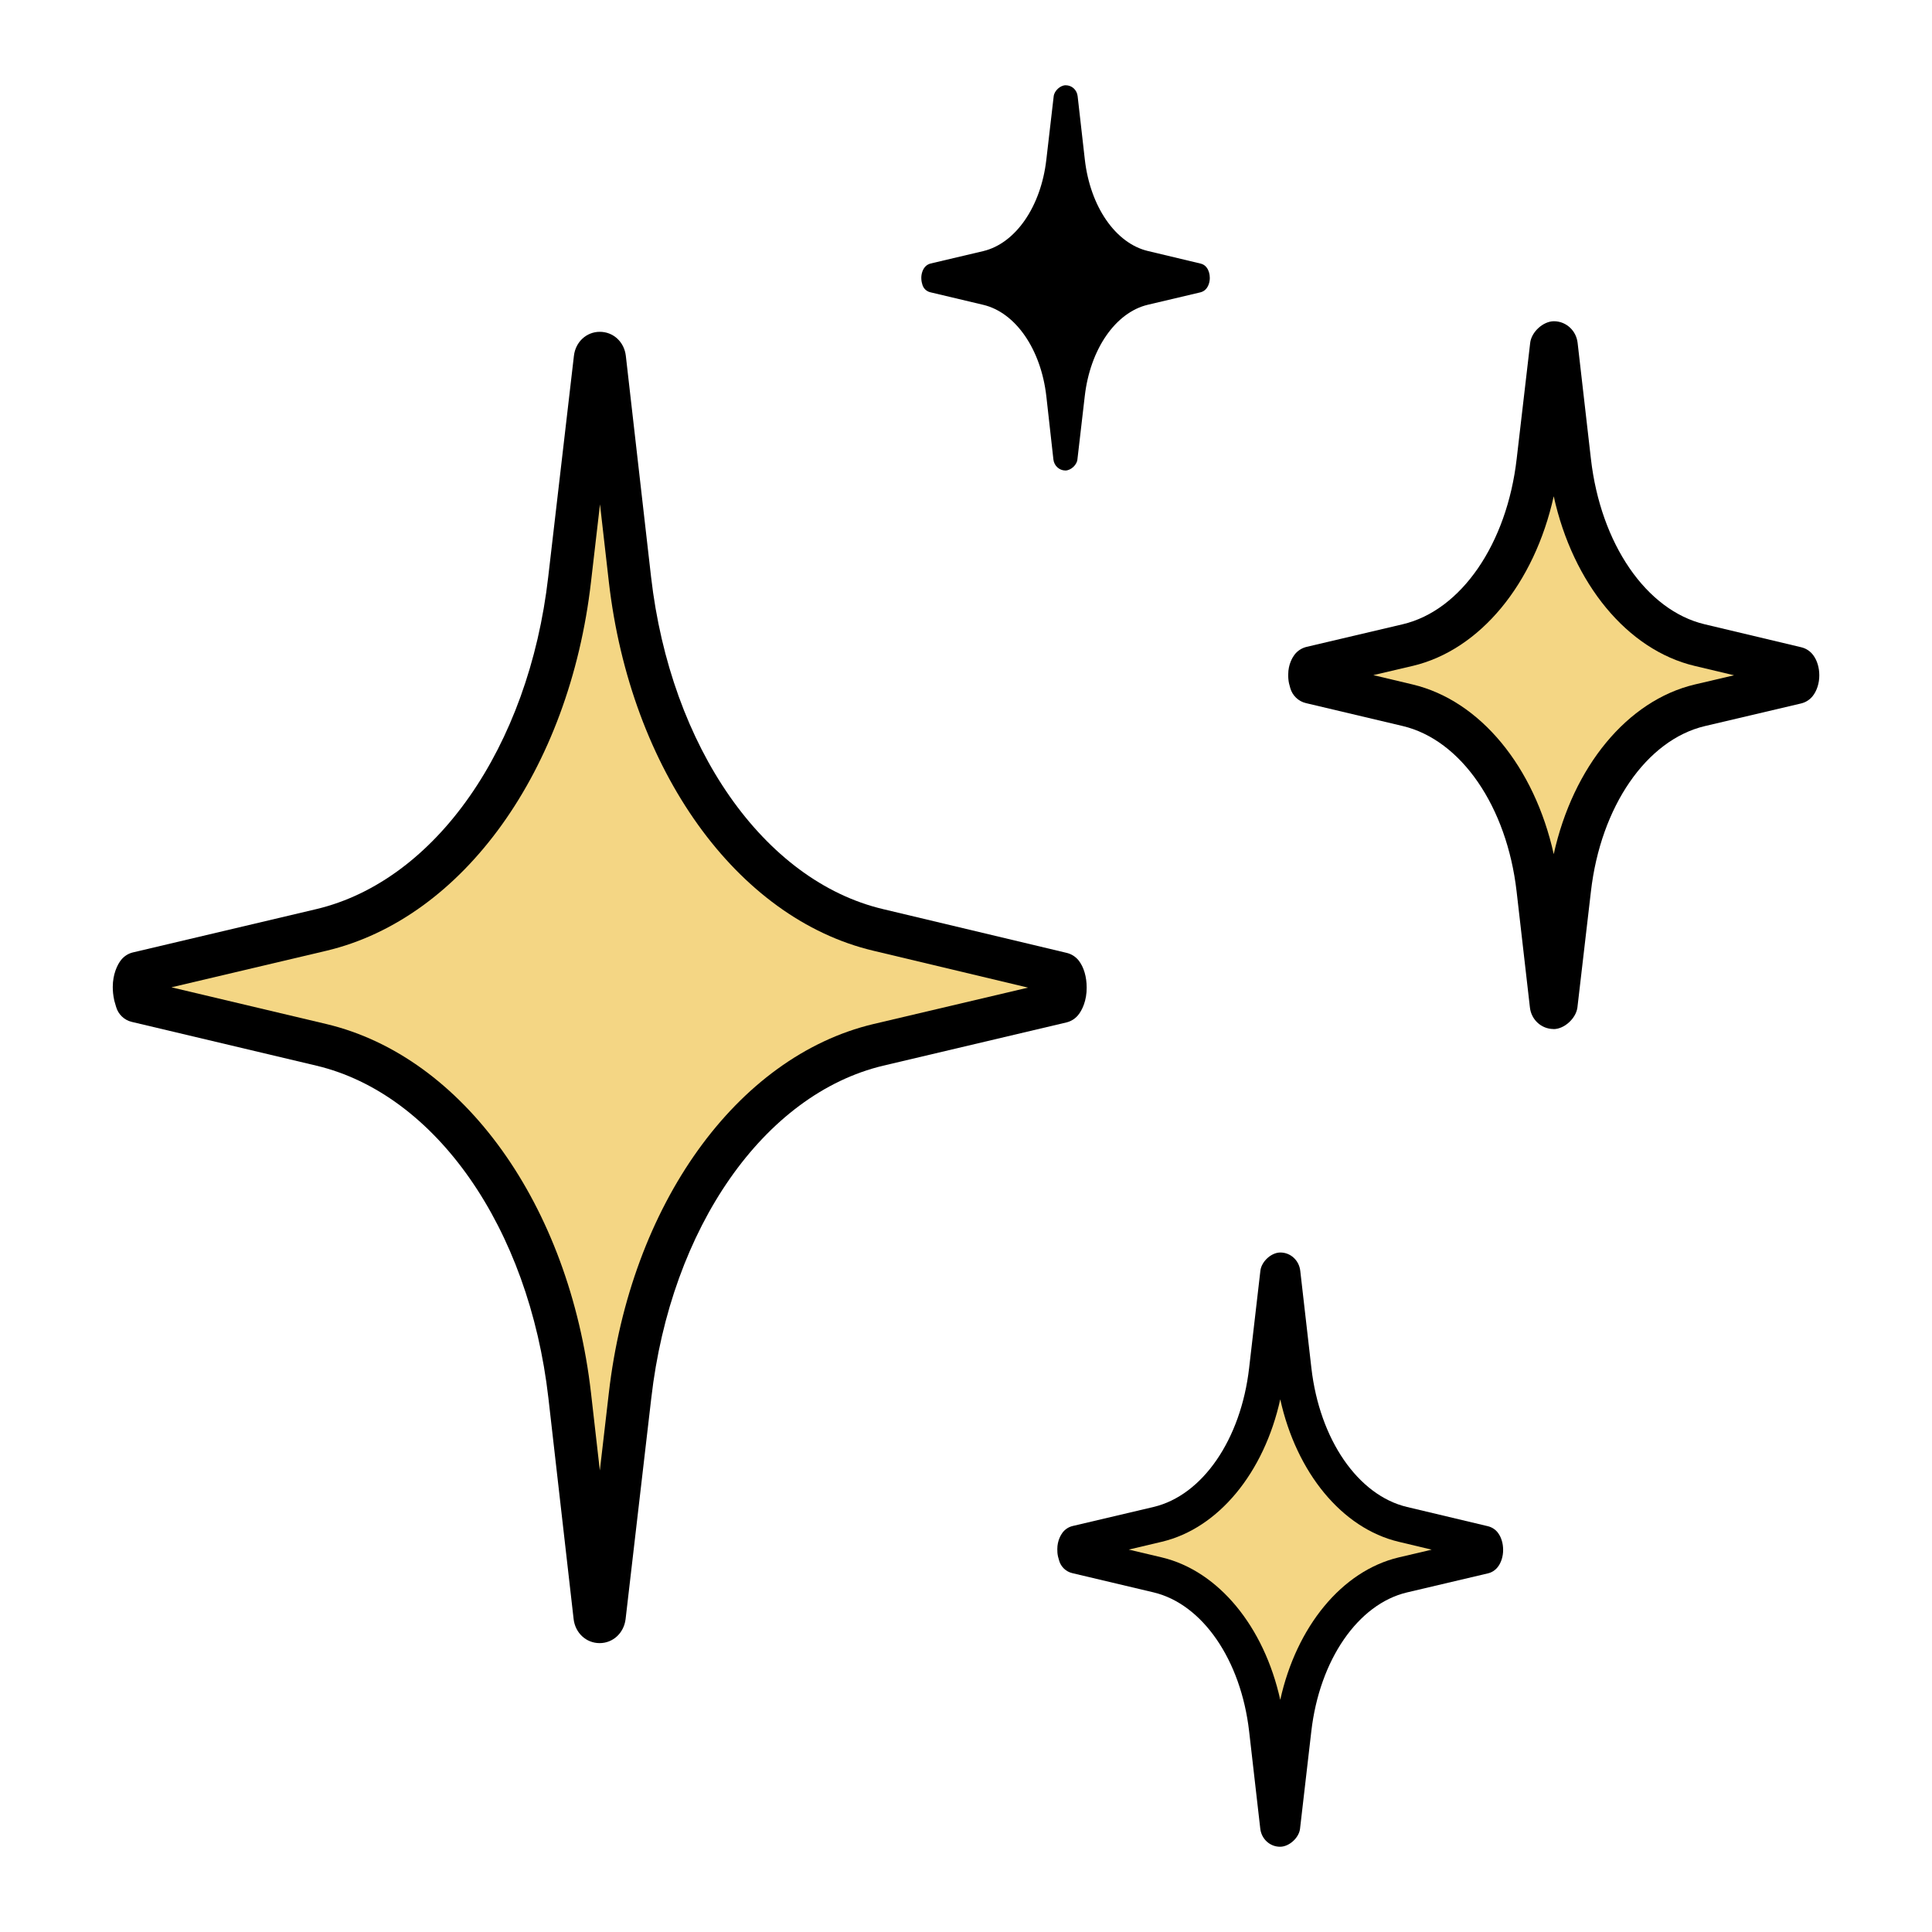
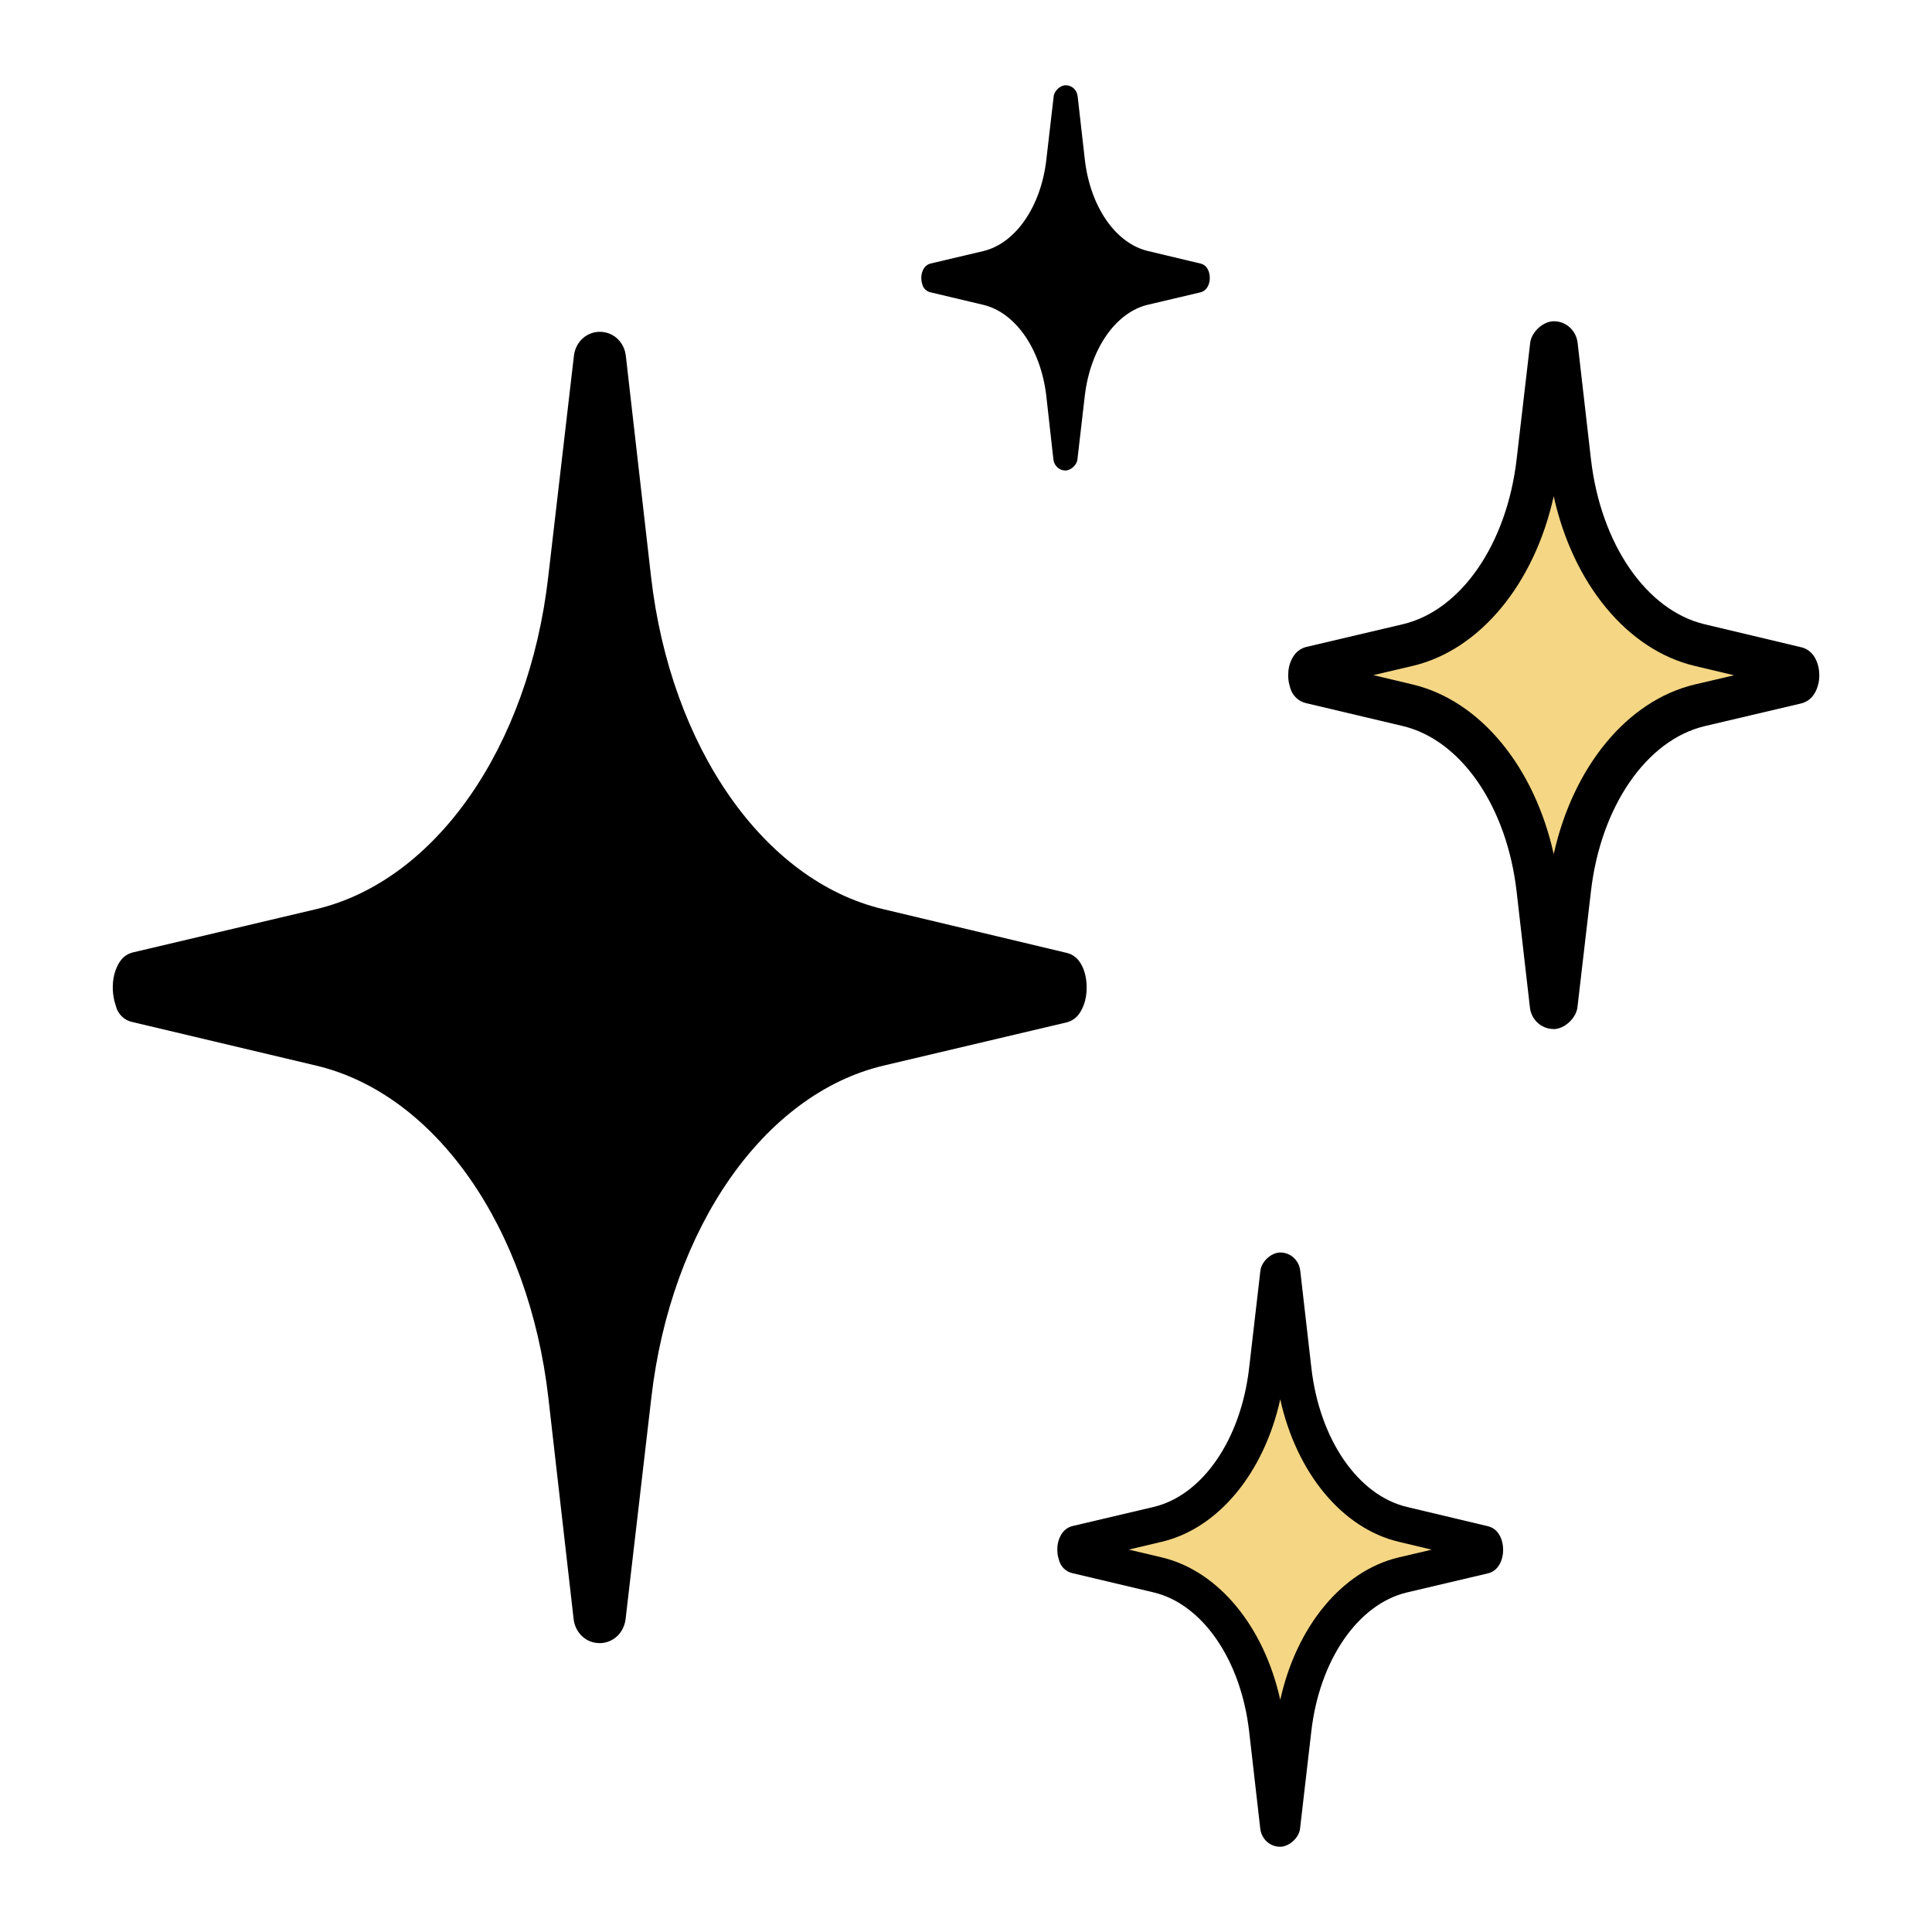
<svg xmlns="http://www.w3.org/2000/svg" version="1.1" x="0px" y="0px" viewBox="0 0 252 252" style="enable-background:new 0 0 252 252;" xml:space="preserve">
  <style type="text/css">
	.st0{display:none;}
	.st1{display:inline;}
	.st2{fill:#FFFFFF;}
	.st3{display:inline;fill:#F4D684;}
	.st4{fill:#201A28;}
	.st5{fill:#F4D684;}
</style>
  <g id="Hands_Love" class="st0">
    <g class="st1">
      <g>
-         <path class="st2" d="M193.47,179.04c-1.21-0.47-2.46-0.95-3.72-1.37c-12.94-4.33-24.39,0.65-35.46,5.47l-0.68,0.3     c-0.26,0.12-0.47,0.32-0.59,0.58c-1.43,3.08-2.82,5.39-4.37,7.27c-3.08,3.72-7.05,5.84-10.89,5.82     c-5.17-0.03-8.42-2.02-9.67-5.92c-0.04-0.11-0.06-0.23-0.09-0.35l-0.04-0.17c0.17-1.81,0.07-3.8-0.32-5.91     c0.32-3.1,1.27-6.58,2.74-10.07c2.46-5.79,6.05-10.98,9.15-13.22c5.36-3.86,12-5.91,18.7-5.77c0.18,0,0.37-0.04,0.53-0.11     c5.1-2.45,9.84-6.22,13.72-10.91c3.9-4.72,6.72-10.12,8.17-15.64c1.11-4.25,1.39-8.44,0.81-12.46     c-0.62-4.34-2.22-8.38-4.76-12.01c-2.82-4.03-6.53-7.59-10.75-10.31c-3.45-2.23-7.17-3.88-11.07-4.92     c0.88-2.02,1.48-4.12,1.78-6.24c0.04-0.32-0.17-0.62-0.48-0.67c0,0,0,0-0.01,0c-0.32-0.06-0.62,0.15-0.69,0.47     c-1.14,5.46-4.19,10.24-8.42,13.24c-0.64-1.67-1.44-3.37-2.39-5.06c-0.16-0.28-0.51-0.39-0.8-0.24c-0.29,0.15-0.41,0.5-0.27,0.79     c2.41,5.14,3.38,9.86,2.9,14.09c-0.01,0.14,0.02,0.28,0.07,0.42c-0.23,2.56-1.05,4.91-2.44,6.99c-1.99,2.98-5.64,4.43-9.79,3.87     c-4.06-0.53-7.57-3.03-9.16-6.49c-1.66-3.62-2.34-8.6-2.07-15.23c0.25-6.04,1.18-10.63,2.87-14.04c1.2-2.42,3.07-4.72,5.57-6.85     c1.94-1.65,4.25-3.15,6.69-4.33c14.42-7.07,32.75-4.85,44.58,5.4c1.09,0.95,2.13,1.96,3.1,3.02c0.22,0.24,0.6,0.26,0.84,0.04     c0.25-0.22,0.27-0.6,0.05-0.84c-2-2.25-4.24-4.25-6.66-5.95c-12.43-8.74-30.03-9.95-43.81-3.03c-1.74,0.88-3.41,1.91-4.82,2.95     c-0.35,0.24-0.7,0.52-1.04,0.8c-0.18,0.14-0.35,0.29-0.56,0.45l-0.25,0.22c-0.42,0.37-0.91,0.81-1.32,1.21     c4.38-7.75,13.95-13.07,21.83-17.46l0.54-0.3c2.96-1.65,6.17-3.21,9.56-3.51c6.08-0.53,12.87,2.47,18.87,5.12     c1.39,0.61,2.7,1.19,3.97,1.72c1.26,0.52,2.5,1.03,3.71,1.52c13.23,5.4,23.68,9.66,33.17,21.1     c9.12,10.98,15.12,25.01,17.37,40.57c1.28,8.86,1.53,21.98-4.53,34.17c-5.12,10.31-17.64,24.71-29.42,24.44     c-0.54-0.01-1.09-0.06-1.62-0.13C199.01,181.17,196.24,180.11,193.47,179.04z" />
+         <path class="st2" d="M193.47,179.04c-1.21-0.47-2.46-0.95-3.72-1.37c-12.94-4.33-24.39,0.65-35.46,5.47l-0.68,0.3     c-0.26,0.12-0.47,0.32-0.59,0.58c-1.43,3.08-2.82,5.39-4.37,7.27c-3.08,3.72-7.05,5.84-10.89,5.82     c-5.17-0.03-8.42-2.02-9.67-5.92c-0.04-0.11-0.06-0.23-0.09-0.35l-0.04-0.17c0.17-1.81,0.07-3.8-0.32-5.91     c0.32-3.1,1.27-6.58,2.74-10.07c2.46-5.79,6.05-10.98,9.15-13.22c5.36-3.86,12-5.91,18.7-5.77c0.18,0,0.37-0.04,0.53-0.11     c5.1-2.45,9.84-6.22,13.72-10.91c3.9-4.72,6.72-10.12,8.17-15.64c1.11-4.25,1.39-8.44,0.81-12.46     c-0.62-4.34-2.22-8.38-4.76-12.01c-2.82-4.03-6.53-7.59-10.75-10.31c-3.45-2.23-7.17-3.88-11.07-4.92     c0.88-2.02,1.48-4.12,1.78-6.24c0.04-0.32-0.17-0.62-0.48-0.67c0,0,0,0-0.01,0c-0.32-0.06-0.62,0.15-0.69,0.47     c-1.14,5.46-4.19,10.24-8.42,13.24c-0.64-1.67-1.44-3.37-2.39-5.06c-0.16-0.28-0.51-0.39-0.8-0.24c-0.29,0.15-0.41,0.5-0.27,0.79     c2.41,5.14,3.38,9.86,2.9,14.09c-0.01,0.14,0.02,0.28,0.07,0.42c-0.23,2.56-1.05,4.91-2.44,6.99c-1.99,2.98-5.64,4.43-9.79,3.87     c-4.06-0.53-7.57-3.03-9.16-6.49c-1.66-3.62-2.34-8.6-2.07-15.23c1.2-2.42,3.07-4.72,5.57-6.85     c1.94-1.65,4.25-3.15,6.69-4.33c14.42-7.07,32.75-4.85,44.58,5.4c1.09,0.95,2.13,1.96,3.1,3.02c0.22,0.24,0.6,0.26,0.84,0.04     c0.25-0.22,0.27-0.6,0.05-0.84c-2-2.25-4.24-4.25-6.66-5.95c-12.43-8.74-30.03-9.95-43.81-3.03c-1.74,0.88-3.41,1.91-4.82,2.95     c-0.35,0.24-0.7,0.52-1.04,0.8c-0.18,0.14-0.35,0.29-0.56,0.45l-0.25,0.22c-0.42,0.37-0.91,0.81-1.32,1.21     c4.38-7.75,13.95-13.07,21.83-17.46l0.54-0.3c2.96-1.65,6.17-3.21,9.56-3.51c6.08-0.53,12.87,2.47,18.87,5.12     c1.39,0.61,2.7,1.19,3.97,1.72c1.26,0.52,2.5,1.03,3.71,1.52c13.23,5.4,23.68,9.66,33.17,21.1     c9.12,10.98,15.12,25.01,17.37,40.57c1.28,8.86,1.53,21.98-4.53,34.17c-5.12,10.31-17.64,24.71-29.42,24.44     c-0.54-0.01-1.09-0.06-1.62-0.13C199.01,181.17,196.24,180.11,193.47,179.04z" />
        <path class="st2" d="M104.8,193.43c-1.65-1.81-3.14-4.05-4.72-7.06c-0.13-0.25-0.35-0.45-0.62-0.55l-0.7-0.26     c-11.29-4.28-22.97-8.71-35.68-3.77c-1.26,0.49-2.5,1.04-3.74,1.59c-2.63,1.16-5.35,2.36-8.14,2.89     c-0.53,0.1-1.08,0.17-1.61,0.21c-11.75,0.83-24.94-12.95-30.55-23c-6.63-11.89-7.01-25.01-6.15-33.92     c1.5-15.64,6.83-29.94,15.41-41.35c8.94-11.88,19.17-16.63,32.13-22.66l0.19-0.09c1.13-0.52,2.28-1.06,3.44-1.61     c1.25-0.59,2.53-1.23,3.89-1.91c5.86-2.93,12.49-6.25,18.6-6.02c0.73,0.03,1.46,0.12,2.18,0.25c2.63,0.49,5.16,1.62,7.54,2.8     l0.56,0.28c8.04,3.98,17.8,8.82,22.57,16.33c-0.4-0.36-0.87-0.73-1.29-1.07l-0.31-0.25c-0.18-0.13-0.37-0.26-0.55-0.4     c-0.35-0.26-0.71-0.52-1.06-0.74c-1.47-0.99-3.19-1.93-4.98-2.73c-14.09-6.25-31.62-4.2-43.62,5.12     c-2.34,1.81-4.49,3.92-6.37,6.26c-0.21,0.26-0.17,0.63,0.09,0.84c0.25,0.21,0.63,0.17,0.84-0.08c0.93-1.11,1.92-2.17,2.96-3.16     c11.32-10.81,29.53-13.9,44.27-7.52c2.48,1.06,4.87,2.44,6.9,4.02c0.21,0.15,0.52,0.41,0.8,0.65c0.16,0.14,0.31,0.26,0.41,0.34     c0.23,0.2,0.46,0.42,0.69,0.63c0.16,0.16,0.32,0.31,0.45,0.43l0.37,0.39c1.38,1.45,2.41,2.79,3.15,4.12     c0.17,0.31,0.34,0.65,0.5,1c-1.06,3.41-1.65,7.67-1.71,12.32c-0.08,5.68,0.65,11.4,1.94,15.28c0.21,0.62,0.5,1.25,0.92,1.94     c-1.5,2.78-4.64,4.9-8.29,5.56c-4.11,0.75-7.83-0.52-9.96-3.4c-1.48-2.01-2.41-4.32-2.77-6.87c0.04-0.15,0.06-0.3,0.04-0.47     c-0.68-4.15,0.07-8.92,2.23-14.16c0.12-0.3-0.01-0.64-0.31-0.77c-0.3-0.14-0.64-0.01-0.79,0.28c-0.87,1.73-1.59,3.46-2.15,5.17     c-4.37-2.79-7.65-7.43-9.05-12.83c-0.08-0.31-0.4-0.5-0.71-0.44c-0.32,0.07-0.52,0.38-0.46,0.7c0.4,2.11,1.1,4.17,2.08,6.15     c-3.84,1.22-7.48,3.05-10.82,5.44c-4.08,2.92-7.62,6.66-10.24,10.81c-2.36,3.75-3.77,7.86-4.18,12.22     c-0.38,4.04,0.09,8.22,1.41,12.41c1.71,5.44,4.79,10.71,8.91,15.23c4.1,4.5,9.01,8.04,14.22,10.24c0.17,0.07,0.35,0.1,0.53,0.09     c6.69-0.46,13.42,1.27,18.95,4.87c3.2,2.08,7.04,7.1,9.77,12.77c1.49,3.09,2.52,6.09,3.06,8.9c-0.2,2.22-0.09,4.23,0.31,5.98     c-0.07,0.52-0.16,1.02-0.29,1.49c-1.06,3.95-4.21,6.1-9.37,6.37C112.11,198.93,108.05,197.01,104.8,193.43z" />
        <path class="st2" d="M25.55,192.72c-5.72-1.07-11.25-4.31-15.61-9.14c-4.4-4.88-7.07-10.8-7.5-16.66     c-0.43-5.81,1.38-10.86,5.1-14.21c1.18-1.06,2.55-1.93,4.08-2.59c1.13,5.26,2.94,10.13,5.37,14.49     c3.41,6.11,8.73,12.42,14.24,16.89c3.55,2.88,7.11,4.95,10.58,6.15c-0.47,0.58-0.92,1.06-1.4,1.49     c-3.71,3.34-8.89,4.63-14.59,3.63C25.73,192.76,25.64,192.74,25.55,192.72z" />
        <path class="st2" d="M221.55,175.86c5.28-4.72,10.3-11.29,13.41-17.55c2.22-4.48,3.79-9.43,4.67-14.73     c1.56,0.58,2.98,1.39,4.2,2.39c3.88,3.17,5.93,8.13,5.77,13.95c-0.16,5.88-2.53,11.92-6.7,17c-4.19,5.11-9.66,8.64-15.42,9.94     c-5.65,1.27-10.89,0.23-14.75-2.93c-0.5-0.41-0.98-0.87-1.47-1.43C214.68,181.14,218.14,178.91,221.55,175.86z" />
        <path class="st2" d="M100.47,107.44c-3.27,1.56-7.25,1.49-10.24-0.2c-2.89-1.63-5-4.88-5.44-8.37c3.14-2.16,6.52-3.8,10.07-4.88     c1.68,2.69,3.84,4.98,6.29,6.65C100.58,102.97,100.35,105.25,100.47,107.44z" />
        <path class="st2" d="M159.07,104.51c-2.91,1.83-6.88,2.09-10.22,0.69c0.01-2.18-0.32-4.45-1-6.76c2.37-1.79,4.42-4.17,5.97-6.94     c3.59,0.9,7.05,2.38,10.29,4.39C163.83,99.39,161.88,102.74,159.07,104.51z" />
      </g>
      <path d="M251.95,159.9c0.15-6.53-2.2-12.12-6.64-15.75c-1.53-1.25-3.32-2.24-5.34-2.92c0.74-5.9,0.65-12.11-0.27-18.47    c-2.31-15.98-8.49-30.41-17.88-41.73c-9.87-11.89-20.56-16.25-34.17-21.8c-1.18-0.48-2.39-0.98-3.62-1.48    c-1.25-0.51-2.53-1.08-3.93-1.7c-6.25-2.76-13.32-5.89-20.01-5.31c-3.83,0.33-7.31,2.02-10.5,3.8l-0.54,0.3    c-5.09,2.83-10.86,6.04-15.66,10.13c-5.45,4.64-8.56,9.52-9.49,14.9c-1.38-4.88-4.64-9.27-9.92-13.34    c-4.99-3.85-10.9-6.78-16.12-9.37l-0.56-0.28c-3.27-1.62-6.82-3.14-10.67-3.29c-6.7-0.26-13.62,3.2-19.82,6.31    c-1.31,0.66-2.55,1.27-3.75,1.84c-1.2,0.56-2.37,1.11-3.63,1.69c-13.25,6.16-23.72,11.03-33.01,23.37    c-8.84,11.75-14.33,26.46-15.87,42.53c-0.61,6.4-0.41,12.6,0.61,18.46c-1.97,0.78-3.71,1.85-5.19,3.18    c-4.25,3.84-6.34,9.53-5.88,16.05c0.46,6.4,3.34,12.84,8.11,18.13c4.7,5.21,10.69,8.71,16.91,9.88c0.1,0.02,0.19,0.04,0.29,0.05    c1.92,0.34,3.81,0.44,5.63,0.31c4.21-0.3,7.99-1.86,10.94-4.51c0.81-0.73,1.57-1.58,2.27-2.53c2.58,0.59,5.05,0.66,7.38,0.22    c3.06-0.58,5.9-1.84,8.66-3.05c1.13-0.5,2.4-1.06,3.63-1.54c11.88-4.62,22.63-0.54,34.01,3.78l0.28,0.11    c1.6,3,3.14,5.28,4.85,7.15c3.73,4.09,8.47,6.3,13,6.06l0.38-0.02c6.47-0.46,9.35-3.58,10.61-6.56c1.54,2.41,4.53,4.84,10.37,4.97    l0.31,0c4.55,0.03,9.18-2.41,12.7-6.67c1.62-1.96,3.05-4.31,4.5-7.38l0.28-0.12c11.16-4.85,21.7-9.44,33.79-5.4    c1.26,0.42,2.56,0.92,3.72,1.37c2.8,1.08,5.69,2.2,8.78,2.63c2.35,0.33,4.83,0.14,7.37-0.57c0.75,0.93,1.54,1.72,2.39,2.42    c3.07,2.51,6.92,3.89,11.14,3.98c1.82,0.04,3.7-0.15,5.6-0.58c6.26-1.41,12.2-5.23,16.71-10.74    C249.24,172.89,251.81,166.32,251.95,159.9z M193.47,179.04c-1.21-0.47-2.46-0.95-3.72-1.37c-12.94-4.33-24.39,0.65-35.46,5.47    l-0.68,0.3c-0.26,0.12-0.47,0.32-0.59,0.58c-1.43,3.08-2.82,5.39-4.37,7.27c-3.08,3.72-7.05,5.84-10.89,5.82    c-5.17-0.03-8.42-2.02-9.67-5.92c-0.04-0.11-0.06-0.23-0.09-0.35l-0.04-0.17c0.17-1.81,0.07-3.8-0.32-5.91    c0.32-3.1,1.27-6.58,2.74-10.07c2.46-5.79,6.05-10.98,9.15-13.22c5.36-3.86,12-5.91,18.7-5.77c0.18,0,0.37-0.04,0.53-0.11    c5.1-2.45,9.84-6.22,13.72-10.91c3.9-4.72,6.72-10.12,8.17-15.64c1.11-4.25,1.39-8.44,0.81-12.46c-0.62-4.34-2.22-8.38-4.76-12.01    c-2.82-4.03-6.53-7.59-10.75-10.31c-3.45-2.23-7.17-3.88-11.07-4.92c0.88-2.02,1.48-4.12,1.78-6.24c0.04-0.32-0.17-0.62-0.48-0.67    c0,0,0,0-0.01,0c-0.32-0.06-0.62,0.15-0.69,0.47c-1.14,5.46-4.19,10.24-8.42,13.24c-0.64-1.67-1.44-3.37-2.39-5.06    c-0.16-0.28-0.51-0.39-0.8-0.24c-0.29,0.15-0.41,0.5-0.27,0.79c2.41,5.14,3.38,9.86,2.9,14.09c-0.01,0.14,0.02,0.28,0.07,0.42    c-0.23,2.56-1.05,4.91-2.44,6.99c-1.99,2.98-5.64,4.43-9.79,3.87c-4.06-0.53-7.57-3.03-9.16-6.49c-1.66-3.62-2.34-8.6-2.07-15.23    c0.25-6.04,1.18-10.63,2.87-14.04c1.2-2.42,3.07-4.72,5.57-6.85c1.94-1.65,4.25-3.15,6.69-4.33c14.42-7.07,32.75-4.85,44.58,5.4    c1.09,0.95,2.13,1.96,3.1,3.02c0.22,0.24,0.6,0.26,0.84,0.04c0.25-0.22,0.27-0.6,0.05-0.84c-2-2.25-4.24-4.25-6.66-5.95    c-12.43-8.74-30.03-9.95-43.81-3.03c-1.74,0.88-3.41,1.91-4.82,2.95c-0.35,0.24-0.7,0.52-1.04,0.8c-0.18,0.14-0.35,0.29-0.56,0.45    l-0.25,0.22c-0.42,0.37-0.91,0.81-1.32,1.21c4.38-7.75,13.95-13.07,21.83-17.46l0.54-0.3c2.96-1.65,6.17-3.21,9.56-3.51    c6.08-0.53,12.87,2.47,18.87,5.12c1.39,0.61,2.7,1.19,3.97,1.72c1.26,0.52,2.5,1.03,3.71,1.52c13.23,5.4,23.68,9.66,33.17,21.1    c9.12,10.98,15.12,25.01,17.37,40.57c1.28,8.86,1.53,21.98-4.53,34.17c-5.12,10.31-17.64,24.71-29.42,24.44    c-0.54-0.01-1.09-0.06-1.62-0.13C199.01,181.17,196.24,180.11,193.47,179.04z M104.8,193.43c-1.65-1.81-3.14-4.05-4.72-7.06    c-0.13-0.25-0.35-0.45-0.62-0.55l-0.7-0.26c-11.29-4.28-22.97-8.71-35.68-3.77c-1.26,0.49-2.5,1.04-3.74,1.59    c-2.63,1.16-5.35,2.36-8.14,2.89c-0.53,0.1-1.08,0.17-1.61,0.21c-11.75,0.83-24.94-12.95-30.55-23    c-6.63-11.89-7.01-25.01-6.15-33.92c1.5-15.64,6.83-29.94,15.41-41.35c8.94-11.88,19.17-16.63,32.13-22.66l0.19-0.09    c1.13-0.52,2.28-1.06,3.44-1.61c1.25-0.59,2.53-1.23,3.89-1.91c5.86-2.93,12.49-6.25,18.6-6.02c0.73,0.03,1.46,0.12,2.18,0.25    c2.63,0.49,5.16,1.62,7.54,2.8l0.56,0.28c8.04,3.98,17.8,8.82,22.57,16.33c-0.4-0.36-0.87-0.73-1.29-1.07l-0.31-0.25    c-0.18-0.13-0.37-0.26-0.55-0.4c-0.35-0.26-0.71-0.52-1.06-0.74c-1.47-0.99-3.19-1.93-4.98-2.73c-14.09-6.25-31.62-4.2-43.62,5.12    c-2.34,1.81-4.49,3.92-6.37,6.26c-0.21,0.26-0.17,0.63,0.09,0.84c0.25,0.21,0.63,0.17,0.84-0.08c0.93-1.11,1.92-2.17,2.96-3.16    c11.32-10.81,29.53-13.9,44.27-7.52c2.48,1.06,4.87,2.44,6.9,4.02c0.21,0.15,0.52,0.41,0.8,0.65c0.16,0.14,0.31,0.26,0.41,0.34    c0.23,0.2,0.46,0.42,0.69,0.63c0.16,0.16,0.32,0.31,0.45,0.43l0.37,0.39c1.38,1.45,2.41,2.79,3.15,4.12c0.17,0.31,0.34,0.65,0.5,1    c-1.06,3.41-1.65,7.67-1.71,12.32c-0.08,5.68,0.65,11.4,1.94,15.28c0.21,0.62,0.5,1.25,0.92,1.94c-1.5,2.78-4.64,4.9-8.29,5.56    c-4.11,0.75-7.83-0.52-9.96-3.4c-1.48-2.01-2.41-4.32-2.77-6.87c0.04-0.15,0.06-0.3,0.04-0.47c-0.68-4.15,0.07-8.92,2.23-14.16    c0.12-0.3-0.01-0.64-0.31-0.77c-0.3-0.14-0.64-0.01-0.79,0.28c-0.87,1.73-1.59,3.46-2.15,5.17c-4.37-2.79-7.65-7.43-9.05-12.83    c-0.08-0.31-0.4-0.5-0.71-0.44c-0.32,0.07-0.52,0.38-0.46,0.7c0.4,2.11,1.1,4.17,2.08,6.15c-3.84,1.22-7.48,3.05-10.82,5.44    c-4.08,2.92-7.62,6.66-10.24,10.81c-2.36,3.75-3.77,7.86-4.18,12.22c-0.38,4.04,0.09,8.22,1.41,12.41    c1.71,5.44,4.79,10.71,8.91,15.23c4.1,4.5,9.01,8.04,14.22,10.24c0.17,0.07,0.35,0.1,0.53,0.09c6.69-0.46,13.42,1.27,18.95,4.87    c3.2,2.08,7.04,7.1,9.77,12.77c1.49,3.09,2.52,6.09,3.06,8.9c-0.2,2.22-0.09,4.23,0.31,5.98c-0.07,0.52-0.16,1.02-0.29,1.49    c-1.06,3.95-4.21,6.1-9.37,6.37C112.11,198.93,108.05,197.01,104.8,193.43z M25.55,192.72c-5.72-1.07-11.25-4.31-15.61-9.14    c-4.4-4.88-7.07-10.8-7.5-16.66c-0.43-5.81,1.38-10.86,5.1-14.21c1.18-1.06,2.55-1.93,4.08-2.59c1.13,5.26,2.94,10.13,5.37,14.49    c3.41,6.11,8.73,12.42,14.24,16.89c3.55,2.88,7.11,4.95,10.58,6.15c-0.47,0.58-0.92,1.06-1.4,1.49    c-3.71,3.34-8.89,4.63-14.59,3.63C25.73,192.76,25.64,192.74,25.55,192.72z M100.47,107.44c-3.27,1.56-7.25,1.49-10.24-0.2    c-2.89-1.63-5-4.88-5.44-8.37c3.14-2.16,6.52-3.8,10.07-4.88c1.68,2.69,3.84,4.98,6.29,6.65    C100.58,102.97,100.35,105.25,100.47,107.44z M124.34,174.97c-2.9-6.03-7.06-11.41-10.6-13.72c-3.6-2.34-7.66-3.94-11.9-4.74    c-2.69-0.51-5.45-0.68-8.21-0.52c-9.88-4.27-18.33-13.64-21.56-23.91c-1.79-5.69-2.8-14.24,2.52-22.68    c2.12-3.35,4.9-6.45,8.08-8.99c0.84,3.73,3.23,7.07,6.41,8.86c3.42,1.93,7.81,2.15,11.61,0.63c0.52,2.42,1.52,4.65,2.98,6.63    c2.67,3.62,7.25,5.23,12.26,4.31c2.47-0.45,4.78-1.48,6.68-2.96c1.08-0.85,1.99-1.81,2.7-2.88c0.59,0.63,1.23,1.19,1.92,1.68    c1.97,1.39,4.32,2.31,6.82,2.64c5.05,0.68,9.55-1.15,12.04-4.89c1.36-2.05,2.25-4.32,2.66-6.76c3.87,1.34,8.24,0.91,11.57-1.18    c3.08-1.94,5.31-5.38,5.98-9.15c3.3,2.39,6.23,5.34,8.5,8.59c5.72,8.18,5.12,16.77,3.6,22.53c-2.73,10.41-10.72,20.17-20.39,24.91    c-7.11-0.09-14.14,2.11-19.83,6.21c-3.42,2.47-7.32,8.04-9.93,14.21c-0.83,1.95-1.49,3.89-2,5.79    C125.71,178.03,125.07,176.49,124.34,174.97z M159.07,104.51c-2.91,1.83-6.88,2.09-10.22,0.69c0.01-2.18-0.32-4.45-1-6.76    c2.37-1.79,4.42-4.17,5.97-6.94c3.59,0.9,7.05,2.38,10.29,4.39C163.83,99.39,161.88,102.74,159.07,104.51z M221.55,175.86    c5.28-4.72,10.3-11.29,13.41-17.55c2.22-4.48,3.79-9.43,4.67-14.73c1.56,0.58,2.98,1.39,4.2,2.39c3.88,3.17,5.93,8.13,5.77,13.95    c-0.16,5.88-2.53,11.92-6.7,17c-4.19,5.11-9.66,8.64-15.42,9.94c-5.65,1.27-10.89,0.23-14.75-2.93c-0.5-0.41-0.98-0.87-1.47-1.43    C214.68,181.14,218.14,178.91,221.55,175.86z" />
      <path d="M201.5,83.83c-0.32-0.01-0.6,0.24-0.61,0.57c-0.02,0.32,0.24,0.61,0.55,0.63c6.02,0.48,11.2,6.17,11.08,12.15    c-0.01,0.32,0.12,0.63,0.35,0.86c0.17,0.17,0.38,0.28,0.61,0.32c0.08,0.02,0.17,0.02,0.25,0.02c0.31-0.01,0.6-0.14,0.82-0.37    c0.21-0.23,0.32-0.53,0.31-0.84C214.61,90.24,208.37,84.01,201.5,83.83z" />
      <path d="M46.87,88.62c-6.85,0.5-12.79,7.02-12.7,13.95c0,0.31,0.13,0.61,0.35,0.83c0.17,0.16,0.37,0.27,0.6,0.31    c0.08,0.01,0.15,0.02,0.23,0.02c0.32,0,0.63-0.14,0.85-0.38c0.22-0.24,0.33-0.56,0.31-0.87c-0.41-5.97,4.49-11.89,10.48-12.67    c0.32-0.04,0.55-0.33,0.52-0.66C47.47,88.83,47.19,88.6,46.87,88.62z" />
    </g>
  </g>
  <g id="Smile" class="st0">
    <path class="st1" d="M234,126c0,59.55-48.45,108-108,108c-59.55,0-108-48.45-108-108C18,66.45,66.45,18,126,18   C185.55,18,234,66.45,234,126z" />
    <path class="st3" d="M229.14,126c0-56.87-46.27-103.14-103.14-103.14S22.86,69.13,22.86,126c0,56.87,46.27,103.14,103.14,103.14   S229.14,182.87,229.14,126z" />
    <path class="st1" d="M198.32,142.21l-0.01-0.11c-0.83-3.51-3.34-6.66-6.71-8.33c-0.3-0.15-0.6-0.28-0.91-0.4   c-2.23-0.88-4.79-1.09-7.22-0.59c-1.07,0.22-4.59,1.12-4.88,3.25c-0.15,1.1,0.49,2.02,1.9,2.75c0.8,0.41,1.63,0.55,2.37,0.67   l0.28,0.05c0.82,0.14,1.65,0.34,2.47,0.6l0.41,0.13l-0.08,0.42c-5.34,30-30.05,51.77-58.76,51.77c-0.6,0-1.2-0.01-1.8-0.03l0,0.03   l-0.54,0c-28.71,0-53.42-21.78-58.76-51.77L66,140.21l0.41-0.13c0.82-0.26,1.65-0.46,2.46-0.6l0.28-0.05   c0.73-0.12,1.56-0.25,2.37-0.67c1.41-0.73,2.05-1.65,1.9-2.75c-0.29-2.13-3.81-3.03-4.88-3.25c-2.43-0.5-5-0.29-7.22,0.59   c-0.31,0.12-0.61,0.26-0.91,0.41c-3.36,1.66-5.87,4.82-6.72,8.43c-0.37,1.6,0.12,2.51,0.6,2.98c0.73,0.73,1.89,0.91,2.94,0.46   c0.65-0.28,1.12-0.72,1.5-1.08l0.09-0.09c0.33-0.3,0.66-0.6,1.01-0.88l0.61-0.49l0.16,0.77c6.73,32.09,33.15,54.51,64.24,54.51   c0.11,0,0.22,0,0.33-0.01v-0.03l0.5,0l0.29,0.01c0.4,0.01,0.81,0.03,1.21,0.03c31.09,0,57.51-22.42,64.24-54.51l0.16-0.77   l0.61,0.49c0.35,0.28,0.68,0.57,1,0.87l0.1,0.1c0.38,0.35,0.85,0.8,1.5,1.07c1.05,0.46,2.2,0.27,2.94-0.45   C198.2,144.71,198.69,143.81,198.32,142.21z" />
    <path class="st1" d="M100.66,100.33l10.53-4.68c-0.41-5.57-1.48-10.71-3.12-14.78c-2.21-5.47-5.26-8.47-8.58-8.47   c-0.02,0-0.04,0-0.05,0c-3.35,0.03-6.36,3.1-8.47,8.63c-1.97,5.15-3.02,11.96-2.95,19.16c0.15,15.48,5.37,27.57,11.9,27.57   c0.02,0,0.03,0,0.05,0c5.89-0.06,10.53-9.93,11.3-23.2L100.66,100.33z" />
    <path class="st1" d="M151.69,100.33l11.47-5.1c-0.43-5.4-1.49-10.39-3.1-14.36c-2.21-5.47-5.26-8.47-8.58-8.47   c-0.02,0-0.04,0-0.05,0c-3.35,0.03-6.36,3.1-8.47,8.63c-1.97,5.15-3.02,11.96-2.95,19.16c0.15,15.48,5.37,27.57,11.9,27.57   c0.02,0,0.03,0,0.05,0c5.83-0.06,10.44-9.74,11.28-22.82L151.69,100.33z" />
  </g>
  <g id="Peace" class="st0">
    <g class="st1">
      <path class="st4" d="M205.72,112.26c-3.76-8.05-11.56-11.73-19.81-12.05c-12.17-0.47-20.62,7.09-28.99,14.77    c8.51-14.43,17.38-30.87,22.05-46.64c4.56-15.4,6.06-29.69,2.09-44.83c-0.96-3.66-2.83-6.77-5.65-9.44    c-3.44-3.26-7.97-5.17-12.97-4.82c-5.95,0.41-11.4,3.43-14.79,8.47c-3.64,5.42-4.86,11.33-6.33,17.62    c-1.55,6.64-2.44,12.82-3.65,19.82c-2.18,12.64-4.65,25.91-9.08,38.17c0.78-3.79,1.65-7.38,2.49-11.21    c1.58-7.24,3.25-14.1,4.33-21.6c1.36-9.52,2.24-19.38,2.42-29.21c0.08-4.39,0.2-9.49-1.37-13.77    c-2.26-6.15-5.89-11.26-12.72-12.86c-7.94-1.86-15.33-0.73-22,5.26C88.92,21.48,90.44,42.29,91.1,58.21    c0.13,3.2,0.19,6.02,0.23,9.03c0.01,0.87-0.06,1.59-0.02,2.34c0.08,1.37-0.18,3.22-0.06,4.54c0.96,11.26-0.82,29.16-11.8,33.24    C62.88,113.5,51.02,122.76,46.07,138c-5.01,15.43,0.9,30.62,4.98,43c2.47,7.48,8.03,16.89,16.3,25.21    c-0.94,0.7-1.78,1.52-2.45,2.49c-3.86,5.6-0.63,15.77-0.25,16.91c4.43,13.27,22.86,19.11,30.58,21c7.04,1.73,13.44,2.36,19.1,1.93    c11.57-0.87,20.08-6.16,24.67-15.6c1.97-4.06,2.03-8.6,0.24-12.19c1.1-0.4,2.04-0.77,2.75-1.09    c27.55-12.51,44.16-37.49,56.38-62.89C205.1,142.79,212.45,126.65,205.72,112.26z" />
      <path class="st2" d="M135.08,231.04c-7.87,16.21-27.7,14.06-38.81,11.34c-5.47-1.34-23.63-6.62-27.48-18.15    c-1.51-4.52-2.1-10.45-0.3-13.06c0.53-0.77,1.26-1.42,2.09-1.9c9.97,8.91,23.25,15.99,39.34,16.99    c7.23,0.45,17.77-1.89,25.11-4.12C136.52,224.55,136.54,228.02,135.08,231.04z" />
      <path class="st2" d="M194.66,154.51c-13.55,26.05-25.14,47.94-54.9,61.17c-46.88,20.84-80.52-21.85-84.51-35.5    c-3.89-13.28-9.67-26.39-5.07-40.58c3.73-11.51,10.48-18.18,20.28-23.35c10.86-3.9,23.07-3.41,33.57,1.39    c10.66,4.87,19.12,13.96,23.22,24.95c1.77,4.74,2.33,8.82,1.73,12.49c-0.56,3.41-3.12,8.66-6.47,9.65    c-4.18,1.24-10.62-0.82-14.81-3.49c-4.8-3.06-8.4-7.97-9.88-13.47c-0.31-1.16-1.51-1.85-2.67-1.54c-1.16,0.31-1.85,1.51-1.54,2.67    c1.17,4.36,3.47,8.4,6.56,11.7c1.35,3.37,2.22,6.99,2.6,10.92c0.83,8.6-2.04,17.64-7.68,24.19c-0.78,0.91-0.68,2.29,0.23,3.07    c0.46,0.39,1.03,0.56,1.58,0.52c0.56-0.04,1.1-0.3,1.49-0.75c6.39-7.43,9.65-17.69,8.71-27.45c-0.19-1.95-0.49-3.84-0.89-5.66    c4.18,2.45,9.82,4.34,14.71,3.97c0.97-0.07,1.92-0.24,2.82-0.5c5.65-1.67,8.85-8.94,9.54-13.12c0.73-4.43,0.09-9.25-1.95-14.72    c-4.5-12.06-13.79-22.04-25.49-27.39c-6.52-2.98-13.63-4.45-20.74-4.39c9.85-7.2,11.11-23.07,10.5-35.19    c-0.08-1.51,0.14-3.01,0.07-4.47c-0.04-0.74,0.05-1.32,0.02-2.17c0-0.09-0.01-0.28-0.02-0.62c-0.07-1.82-0.09-5.8-0.22-8.89    c-0.61-14.32-2.38-33.98,9.06-44.75c3.73-3.51,7.33-4.32,11.78-5.06c2.32-0.39,4.21-0.1,6.31,0.62c4.99,1.7,8.09,4.99,9.74,10.07    c1.27,3.92,1.25,8.3,1.15,12.45c-0.24,9.51-1.02,19.31-2.38,28.62c-1.07,7.33-2.69,14.16-4.26,21.24    c-1.89,8.57-3.81,16.94-4.96,25.62c-0.13,1.01,0.42,1.94,1.37,2.27c0.95,0.34,1.94,0.13,2.54-0.81    c10.06-15.51,13.12-34.62,16.18-52.4c1.18-6.83,2.11-13.22,3.61-19.54c1.42-5.97,2.28-11.15,5.68-16.11    c2.8-4.08,6.41-6.22,11.66-6.64c2.97-0.24,6.76,0.82,9.35,3.55c1.83,1.93,3.82,4.71,4.59,7.88c3.48,14.28,2.29,27.47-2.12,42.19    c-5.16,17.24-15.15,34.77-24.57,50.63c-2.44,4.11-4.97,8.34-7.29,12.49c0,0,0,0,0,0c-1.91,2.67-3.7,5.48-4.91,8.67    c-2.04,5.32-1.95,10.76,0.25,14.95c2.75,5.25,8.98,8.66,15.87,8.69c0.76,0,1.5-0.02,2.23-0.08c13.62-1.02,21.66-11.83,27.75-22.43    c0.6-1.04,0.24-2.38-0.8-2.97c-1.04-0.6-2.38-0.24-2.98,0.8c-6.09,10.58-13.47,20.37-26.19,20.32    c-5.29-0.02-10.01-2.51-12.03-6.35c-1.61-3.08-1.62-7.22-0.04-11.37c1.09-2.84,2.77-5.46,4.6-7.98c2.6-2.49,4.93-5.26,7.41-7.93    c8.87-9.57,17.81-19.97,31.69-20.07c6.96-0.05,13.04,3.43,16.16,9.86C207.75,126.38,200.2,143.87,194.66,154.51z" />
    </g>
    <path class="st1" d="M283.69,69.21h0.02H283.69z" />
  </g>
  <g id="Pixie">
    <g>
      <path d="M137.4,59.93c0.09,0.81,0.75,1.43,1.55,1.44c0.01,0,0.01,0,0.01,0c0.71,0,1.49-0.72,1.57-1.42l0.96-8.27    c0.7-6.13,4.01-10.93,8.23-11.93l6.86-1.62c0.28-0.07,0.54-0.22,0.73-0.44c0.31-0.35,0.49-0.89,0.49-1.44    c0-0.51-0.14-0.99-0.4-1.34c-0.19-0.27-0.48-0.46-0.8-0.53l-6.87-1.64c-4.22-1-7.53-5.79-8.23-11.93l-0.94-8.28    c-0.1-0.82-0.76-1.41-1.56-1.41c-0.7,0-1.48,0.72-1.56,1.43l-0.96,8.27c-0.7,6.13-4.01,10.92-8.22,11.93l-6.87,1.62    c-0.28,0.07-0.54,0.22-0.73,0.44c-0.31,0.35-0.49,0.89-0.49,1.44c0,0.19,0.02,0.37,0.05,0.53c0.01,0.05,0.09,0.33,0.1,0.38    c0.15,0.48,0.53,0.84,1.02,0.96l6.91,1.64c4.22,1,7.53,5.79,8.23,11.93L137.4,59.93z" />
      <path d="M78.21,214.32c-1.75,0-3.18-1.32-3.39-3.14l-3.29-28.83c-2.54-22.23-14.7-39.65-30.26-43.35l-24.08-5.71    c-0.98-0.23-1.76-0.98-2.04-1.94l-0.24-0.83c-0.16-0.74-0.2-1.26-0.2-1.8c0-1.61,0.58-2.9,1.12-3.55c0.39-0.47,0.92-0.8,1.5-0.94    l23.93-5.65c15.55-3.69,27.71-21.11,30.25-43.35l3.35-28.82c0.21-1.82,1.64-3.13,3.38-3.13c1.76,0,3.18,1.32,3.39,3.13l3.29,28.82    c2.55,22.24,14.71,39.67,30.26,43.35l23.96,5.71c0.63,0.15,1.18,0.51,1.58,1.02c0.66,0.87,1.02,2.11,1.02,3.5    c0.02,1.66-0.58,2.98-1.16,3.65c-0.39,0.45-0.9,0.76-1.48,0.9L115.21,139c-15.54,3.7-27.71,21.12-30.26,43.36l-3.35,28.82    C81.38,213,79.96,214.32,78.21,214.32z" />
-       <path class="st5" d="M22.36,128.78l20.21,4.79c17.84,4.24,31.71,23.58,34.52,48.14l1.15,10.09l1.17-10.08    c2.82-24.56,16.68-43.91,34.52-48.15l20.16-4.75l-20.17-4.81c-17.82-4.22-31.69-23.57-34.51-48.15l-1.15-10.08l-1.17,10.09    c-2.81,24.57-16.68,43.91-34.51,48.14l0,0L22.36,128.78z" />
      <path d="M202.64,134.23c-0.01,0-0.01-0.01-0.02-0.01c-1.58-0.01-2.91-1.23-3.07-2.85l-1.73-15.08    c-1.27-11.1-7.24-19.78-14.85-21.59l-12.63-2.99c-0.98-0.23-1.76-0.98-2.04-1.95c-0.02-0.07-0.16-0.57-0.17-0.64    c-0.08-0.38-0.11-0.77-0.1-1.16c0-1.32,0.57-2.23,0.81-2.55c0.39-0.52,0.96-0.89,1.6-1.04l12.54-2.95    c7.61-1.8,13.58-10.48,14.85-21.59l1.76-15.11c0.16-1.41,1.68-2.82,3.1-2.82c0.01,0,0.01,0,0.01,0c1.59,0.01,2.91,1.23,3.08,2.85    l1.73,15.09c1.27,11.11,7.24,19.79,14.85,21.59l12.57,2.99c0.65,0.15,1.22,0.53,1.61,1.08c0.49,0.68,0.76,1.6,0.76,2.58    c0.01,1-0.31,2.02-0.86,2.71c-0.39,0.49-0.93,0.83-1.54,0.97l-12.54,2.95c-7.6,1.81-13.58,10.49-14.85,21.59l-1.76,15.11    C205.57,132.82,204.05,134.23,202.64,134.23z" />
      <path class="st5" d="M179.13,88.06l5.13,1.22c8.82,2.1,15.88,10.76,18.4,22.13c2.52-11.38,9.58-20.04,18.4-22.13l5.12-1.2    l-5.13-1.22c-8.81-2.09-15.88-10.75-18.39-22.13c-2.52,11.38-9.58,20.04-18.4,22.13c0,0,0,0-0.01,0L179.13,88.06z" />
      <path d="M166.97,240.88c0,0-0.01,0-0.01,0c-1.33,0-2.44-1.03-2.58-2.39l-1.45-12.66c-1.07-9.32-6.08-16.61-12.47-18.13l-10.6-2.51    c-0.82-0.19-1.48-0.82-1.71-1.63c-0.02-0.05-0.14-0.48-0.15-0.54c-0.07-0.32-0.1-0.65-0.09-0.97c0-1.11,0.48-1.87,0.68-2.14    c0.33-0.44,0.81-0.75,1.34-0.87l10.53-2.48c6.39-1.51,11.4-8.8,12.47-18.13l1.47-12.69c0.14-1.19,1.41-2.37,2.6-2.37    c0,0,0,0,0.01,0c1.33,0,2.44,1.03,2.59,2.39l1.45,12.67c1.07,9.33,6.08,16.61,12.47,18.13l10.55,2.51    c0.54,0.13,1.03,0.45,1.35,0.91c0.41,0.57,0.64,1.34,0.64,2.17c0.01,0.84-0.26,1.7-0.72,2.27c-0.33,0.41-0.78,0.7-1.3,0.81    l-10.53,2.48c-6.38,1.52-11.4,8.8-12.47,18.13l-1.47,12.69C169.44,239.7,168.16,240.88,166.97,240.88z" />
      <path class="st5" d="M147.23,202.12l4.31,1.02c7.4,1.76,13.34,9.03,15.45,18.58c2.11-9.55,8.04-16.82,15.45-18.58l4.3-1.01    l-4.31-1.03c-7.4-1.76-13.33-9.03-15.44-18.58c-2.11,9.56-8.05,16.83-15.45,18.58c0,0,0,0,0,0L147.23,202.12z" />
      <path d="M183.61,84.14h0.05H183.61z" />
    </g>
  </g>
</svg>